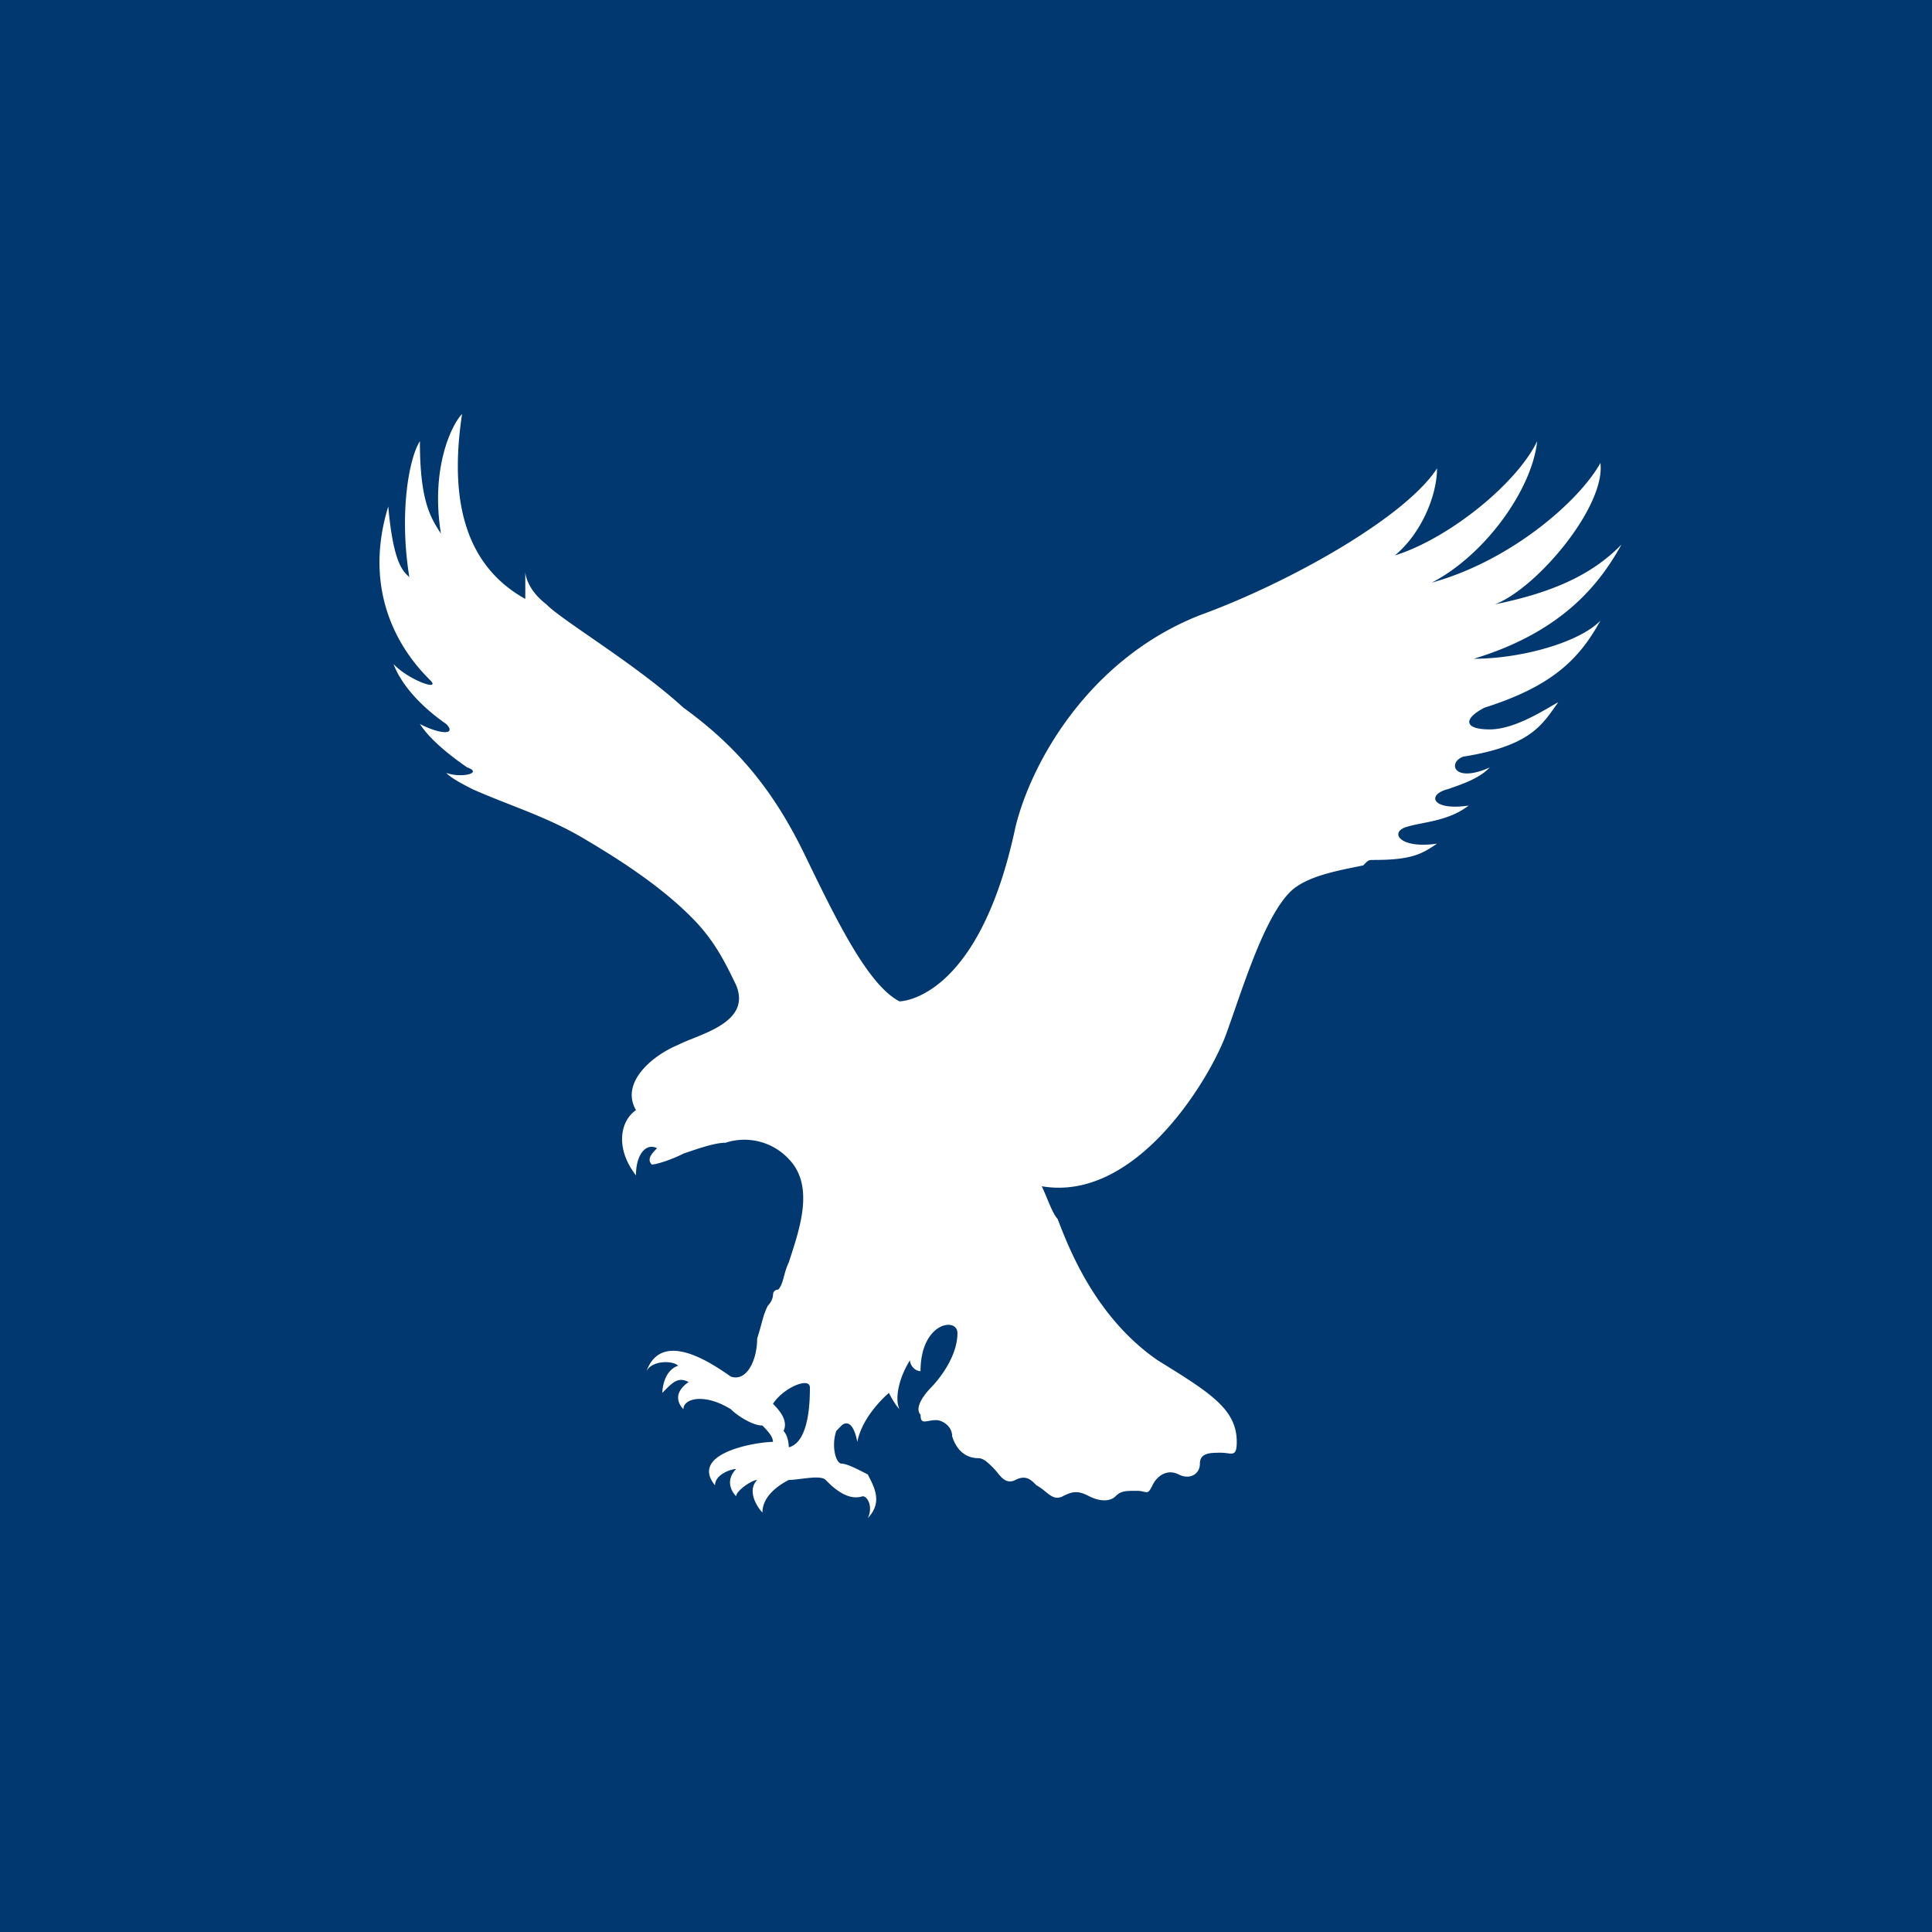
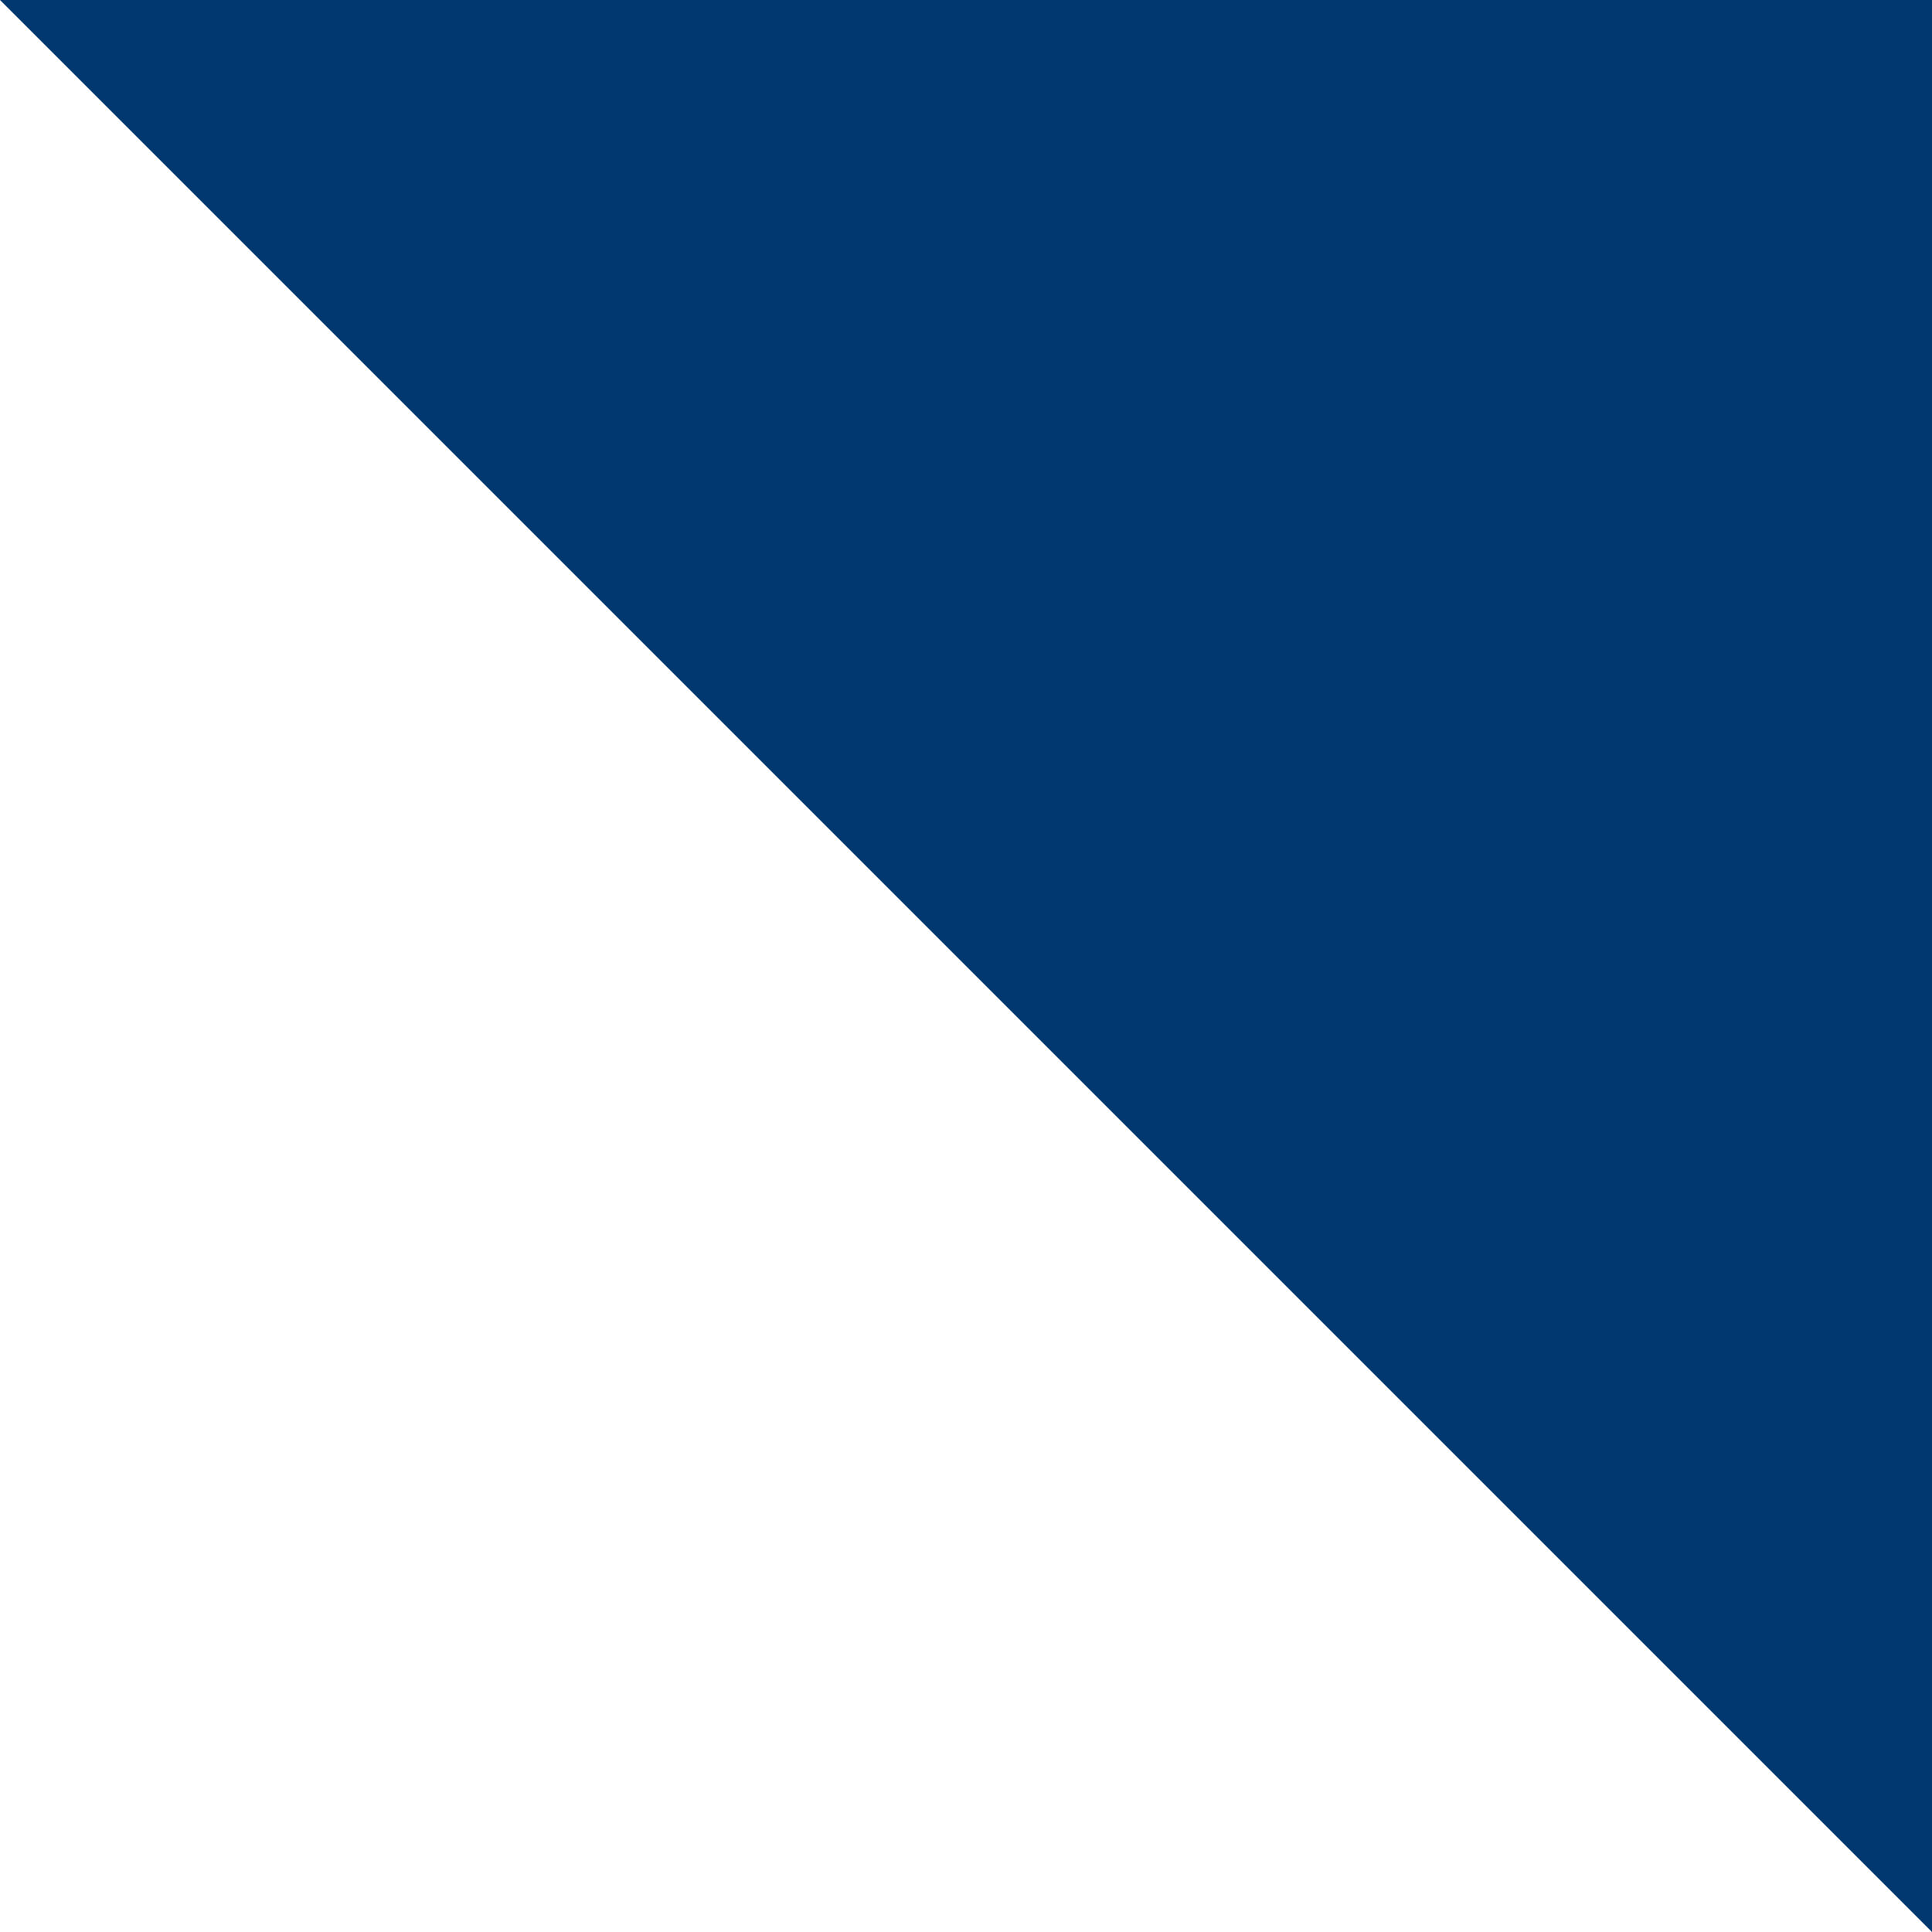
<svg xmlns="http://www.w3.org/2000/svg" width="56" height="56">
-   <path fill="#013870" d="M0 0h56v56H0z" />
-   <path d="M42.723 19.094c1.374 0 3.055-.473 3.666-1.104-.611 1.104-1.375 1.892-3.36 2.522-.612.316-.612.63.152.63s1.68-.63 1.986-.787c-.458.63-.764 1.26-2.75 1.576-.458.158-.305.788.764.315-.305.316-.764.473-1.222.63-.611.159-.458.631.611.474-.611.473-1.375.473-1.833.63-.458.158-.153.63.916.473-.458.316-.763.473-1.833.473-.153 0-.153 0-.305.158-.764.157-1.68.315-2.139.788-.764.788-1.375 2.837-1.833 4.098-.458 1.262-2.597 4.887-5.347 4.414.153.316.306.788.459.946.305.788 1.069 2.837 2.902 4.099 1.528.945 2.291 1.418 2.291 2.364 0 .473-.152.315-.458.315-.305 0-.61 0-.61.316 0 .315-.306.473-.612.315-.305-.158-.61 0-.764.315-.152.316-.152.158-.458.158-.305 0-.458 0-.61.157-.154.158-.46.158-.765 0-.305-.157-.458-.157-.764 0-.305.158-.458-.157-.763-.315-.153-.157-.306-.315-.611-.157-.306.157-.459-.158-.611-.316-.153-.157-.306-.315-.459-.315-.305 0-.61-.158-.764-.63 0-.316-.305-.473-.458-.473-.305 0-.458.157-.458-.158-.153-.158 0-.473.305-.788.306-.316.764-.946.764-1.577 0-.473-1.07-.315-1.07 1.104-.152 0-.305-.158-.305-.315-.305.472-.458 1.103-.305 1.418-.153-.157-.306-.473-.306-.473s-.763.63-.916 1.42c-.153-.79-.459-.474-.459-.474l-.152.158c-.153.473 0 .946.152.946.153 0 .459.157.764.315.153.315.459.788 0 1.261.153-.315 0-.63-.152-.63-.459.157-.917-.316-1.07-.473-.152-.158-.764 0-1.07 0-.305.157-.763.473-.763.945-.153-.157-.458-.63-.153-.945-.152 0-.61.315-.61.473-.153-.158-.306-.473 0-.789-.153 0-.612.158-.612.473-.764-.946 1.222-1.26 1.68-1.26 0-.158-.152-.316-.305-.474-.305 0-.764-.315-.916-.473-.764-.473-1.375-.315-1.375 0-.153-.157-.306-.473.152-.788-.305-.157-.458 0-.763.315 0 0 0-.63.458-.788-.153-.157-.764-.157-.916.158.458-1.261 1.985-.158 2.444.157.458.158.763-.472.763-1.103.153-.473.153-.63.306-.946.153-.157.153-.315.153-.315 0-.158.152-.158.152-.158.153-.157.153-.473.306-.788.305-.946.764-2.207 0-2.995a1.757 1.757 0 00-1.833-.473c-.306 0-.764.158-1.222.315-.306.158-.764.316-.917.316-.152-.158 0-.316.153-.473-.306-.158-.611.157-.611.788-.611-.788-.458-1.576 0-1.892-.458-.788.458-1.576 1.222-1.891.611-.316 2.139-.63 1.68-1.734-.305-.63-.61-1.261-1.222-1.892-.916-.946-2.138-1.734-3.208-2.364-1.069-.631-2.138-.946-3.208-1.42-.305-.157-.61-.314-.763-.472.458.158 1.069 0 .61-.158-.458-.315-1.069-.788-1.374-1.26.61.314 1.07.314.764 0-.459-.316-1.223-.947-1.528-1.735.458.473 1.375.788 1.07.473-.306-.315-2.14-2.05-1.223-5.044.153 1.734.459 1.891.611 2.05-.305-1.893 0-3.469.306-3.942 0 1.734.305 2.207.61 2.68-.305-1.892.306-3.153.612-3.468-.306 2.05-.153 4.256 1.833 5.36v-.789s0 .473.611.946c.458.473 2.597 1.734 3.972 2.995 1.527 1.104 2.597 2.365 3.513 4.256.917 1.892 1.833 3.784 2.75 4.257 0 0 2.291 0 3.36-5.045.459-1.891 2.14-4.886 5.347-6.148 2.597-.945 5.958-2.837 6.874-4.256 0 .788-.458 1.892-1.222 2.523 1.528-.473 3.514-2.05 4.125-3.31-.153 1.418-1.528 3.31-3.055 4.098 2.291-.63 4.277-2.365 4.888-3.468.153 1.26-1.833 3.625-3.055 4.098 1.527-.315 2.75-.788 3.666-1.734-.611 1.104-1.68 2.522-4.277 3.31zM23.475 40.217c0-.316-.764 0-1.07.473.153.157.459.473.306.788.153.157.153.473.153.473.611-.158.611-1.419.611-1.734z" fill="#fff" />
+   <path fill="#013870" d="M0 0h56v56z" />
</svg>